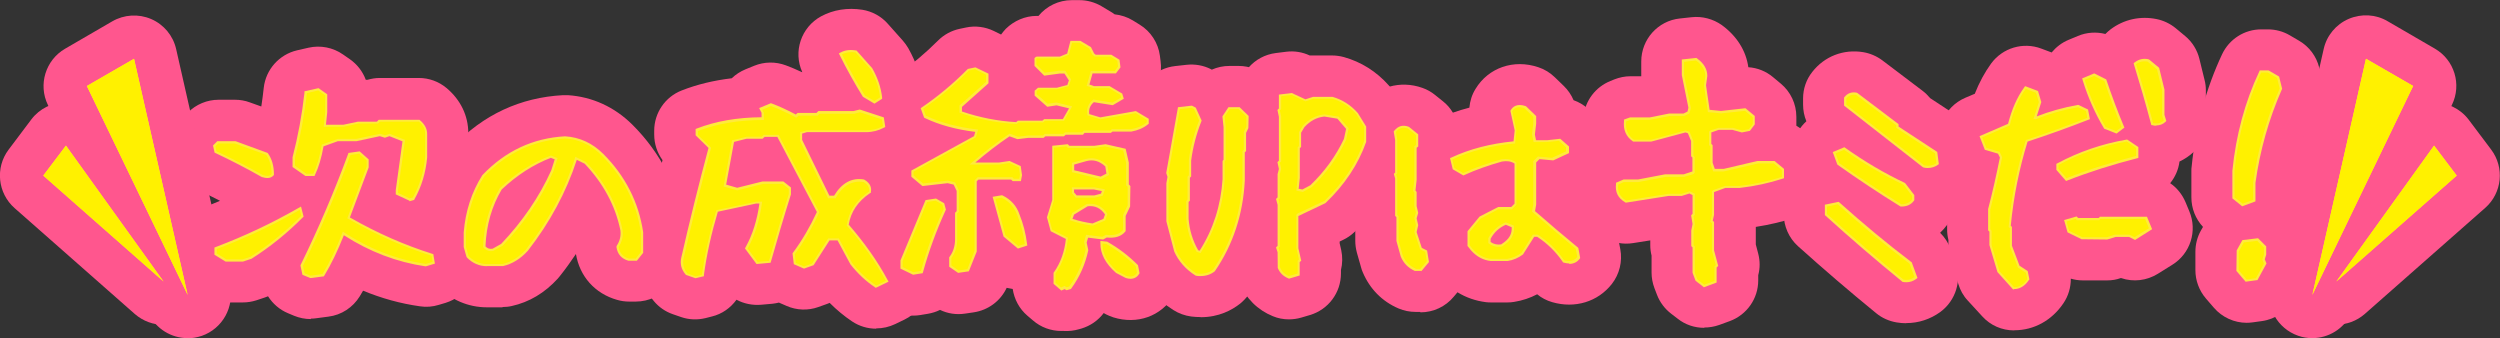
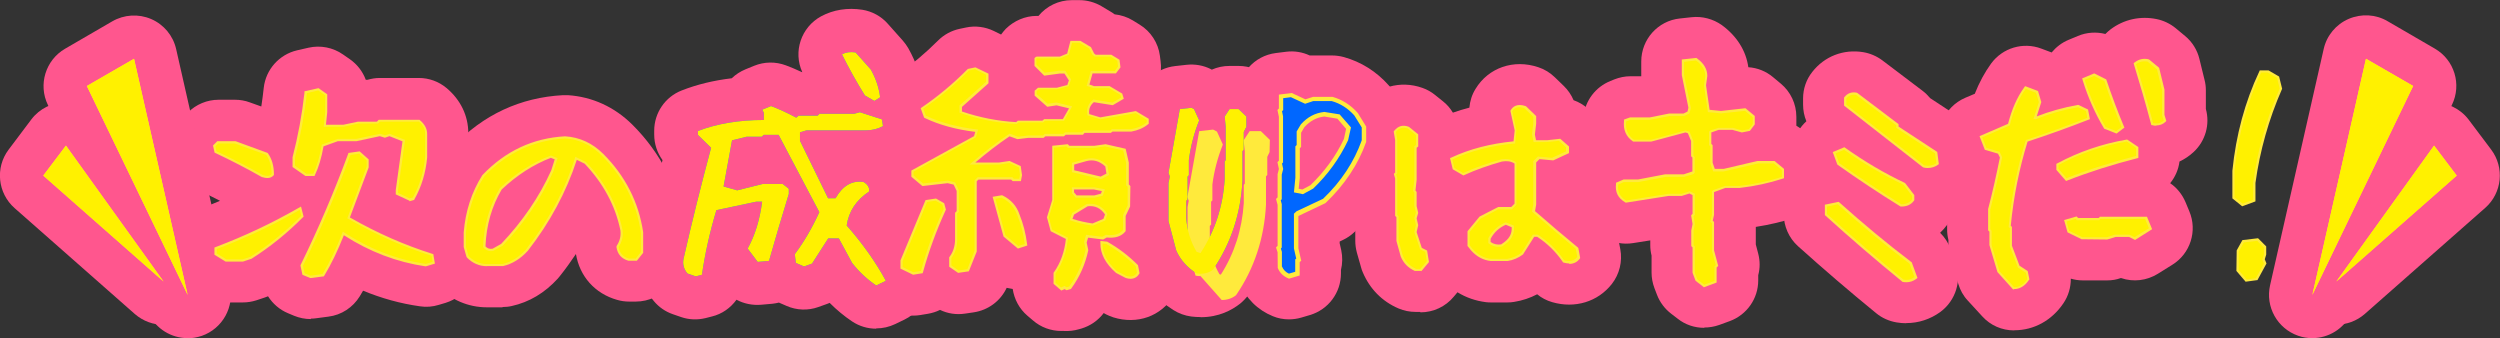
<svg xmlns="http://www.w3.org/2000/svg" id="_レイヤー_2" data-name="レイヤー 2" width="174.41" height="23.59" viewBox="0 0 174.41 23.59">
  <rect x="0" y="0" width="174.41" height="23.59" fill="#333333" stroke="none" />
  <defs>
    <style>
      .cls-1 {
        fill: #ff568e;
      }

      .cls-2 {
        fill: #0067ff;
      }

      .cls-3 {
        fill: #fff100;
      }

      .cls-4 {
        fill: #ffea3c;
      }
    </style>
  </defs>
  <g id="object">
    <g>
      <g>
        <g>
          <path class="cls-1" d="M21.68,22.26c-.4,0-.79-.08-1.16-.23l-.43-.18c-.58-.24-1.06-.66-1.39-1.18-.09.04-.18.07-.27.1l-.54.18c-.31.1-.63.15-.96.15h-1.15c-.56,0-1.12-.16-1.59-.46l-.66-.41c-.89-.55-1.42-1.52-1.42-2.56v-.31c0-1.26.78-2.38,1.95-2.83.43-.16.86-.34,1.29-.52-.51-.26-1.02-.52-1.53-.76-.85-.4-1.47-1.18-1.66-2.11l-.07-.34c-.21-1,.1-2.03.82-2.75l.2-.2c.57-.57,1.34-.89,2.14-.89h1.15c.35,0,.7.06,1.02.18l.81.29c.07-.43.12-.87.17-1.3.14-1.28,1.08-2.33,2.33-2.62l.79-.18c.83-.19,1.71-.02,2.41.47l.49.34c.51.36.89.86,1.1,1.43h.11c.28-.08.57-.13.86-.13h2.73c.71,0,1.39.25,1.93.7.98.82,1.52,1.93,1.52,3.15v1.64c0,.09,0,.19-.01.28-.13,1.42-.53,2.73-1.17,3.91.85.43,1.45,1.24,1.61,2.2l.07.43c.25,1.49-.65,2.94-2.09,3.38l-.47.14c-.42.13-.87.17-1.31.1-1.36-.19-2.69-.56-3.97-1.09-.08.13-.15.26-.23.39-.48.78-1.28,1.31-2.19,1.42l-.83.11c-.13.02-.26.03-.39.03Z" />
          <path class="cls-1" d="M35.07,21.44h-1.1c-1.3,0-2.52-.52-3.45-1.48-.35-.36-.6-.79-.73-1.27l-.18-.63c-.08-.27-.12-.55-.12-.83v-1.01c0-.08,0-.16.01-.25.16-1.95.74-3.73,1.74-5.29.11-.17.23-.32.37-.47,2.11-2.21,4.69-3.41,7.66-3.57.12,0,.23,0,.35,0,1.7.11,3.25.82,4.5,2.06,1.98,1.98,3.19,4.36,3.58,7.07.02.14.03.29.03.43v1.37c0,.69-.23,1.35-.66,1.89l-.36.45c-.57.72-1.44,1.13-2.36,1.13h-.47c-.28,0-.56-.04-.83-.12-1.55-.44-2.61-1.64-2.87-3.2-.35.52-.72,1.04-1.12,1.54-.05.06-.09.11-.14.17-.92,1.01-2,1.65-3.22,1.92-.21.05-.43.07-.65.07Z" />
          <path class="cls-1" d="M61.12,22.93c-.59,0-1.17-.17-1.68-.51-.55-.37-1.07-.8-1.56-1.29-.08.03-.15.07-.23.09l-.56.2c-.72.26-1.52.23-2.22-.08l-.53-.23c-.15.04-.3.06-.45.08l-.79.07c-.6.05-1.2-.07-1.72-.35-.41.57-1.01,1-1.72,1.17l-.43.11c-.57.14-1.16.12-1.71-.07l-.58-.2c-.52-.18-.97-.49-1.32-.91-.88-1.04-1.2-2.33-.91-3.64.47-2.07.98-4.15,1.51-6.2-.37-.51-.58-1.13-.58-1.78v-.27c0-1.24.76-2.36,1.92-2.81,1.07-.42,2.23-.7,3.49-.85.27-.26.59-.47.95-.62l.61-.25c.71-.29,1.5-.3,2.22-.03.35.13.73.29,1.11.47h.03c-.65-1.43-.08-3.13,1.31-3.89.85-.46,1.85-.62,2.88-.46.68.11,1.31.45,1.77.97l1.06,1.19c.14.16.27.34.38.53.56.99.9,2.03,1.02,3.1.03.29.02.58-.03.85.06.17.11.36.14.54l.07.47c.19,1.22-.39,2.43-1.45,3.06.46.74.63,1.61.47,2.5-.11.61-.41,1.17-.85,1.6.65.88,1.22,1.77,1.7,2.65.39.72.47,1.58.22,2.36-.25.78-.81,1.43-1.55,1.79l-.66.32c-.42.2-.87.3-1.32.3Z" />
          <path class="cls-1" d="M74.04,23.09c-.71,0-1.42-.25-1.97-.73l-.4-.34c-.56-.48-.91-1.14-1.02-1.86-.14-.02-.28-.05-.42-.08-.43.92-1.29,1.56-2.3,1.71l-.61.09c-.6.09-1.2,0-1.74-.26-.26.13-.55.22-.84.27l-.54.09c-.62.1-1.26.01-1.82-.26l-.74-.36c-1.04-.51-1.7-1.56-1.7-2.71v-.41c0-.4.08-.79.23-1.15l1.2-2.91c-.43-.53-.68-1.2-.68-1.9v-.27c0-.97.47-1.88,1.24-2.44-.07-.13-.14-.27-.19-.41l-.18-.49c-.48-1.3-.01-2.77,1.14-3.55.95-.64,1.86-1.41,2.73-2.28.42-.42.95-.71,1.53-.83l.43-.09c.65-.14,1.34-.05,1.94.24l.51.25c.1-.14.21-.27.33-.4.57-.56,1.35-.9,2.15-.9h.13c.56-.68,1.4-1.1,2.33-1.1h.52c.54,0,1.08.15,1.54.42l.67.4c.09.05.17.11.25.17.45.05.89.19,1.28.43l.47.29c.77.47,1.29,1.27,1.41,2.17l.05.4c.05.39.03.78-.07,1.16l.63.38c.9.55,1.46,1.53,1.46,2.58v.18c0,.92-.42,1.79-1.13,2.36-.1.08-.19.15-.29.22,0,.08,0,.15,0,.23v.87c.07.26.11.53.11.8v1.29c0,.45-.1.89-.29,1.29l-.03.07v.36c0,.12,0,.24-.02.36l.02.02c.42.42.71.96.83,1.54l.09.45c.15.75,0,1.53-.39,2.18-.89,1.44-2.55,2.03-4.22,1.51-.18-.06-.35-.13-.51-.21l-.16-.09c-.39.52-.93.89-1.55,1.08l-.18.05c-.34.1-.7.14-1.05.12-.06,0-.12,0-.18,0Z" />
          <path class="cls-1" d="M83.76,22.12c-.21,0-.43-.01-.66-.04-.44-.06-.86-.21-1.24-.45-1.17-.74-2.03-1.72-2.56-2.92-.07-.15-.12-.3-.16-.46l-.54-2.05c-.07-.25-.1-.51-.1-.77v-2.66c0-.12,0-.24.02-.36-.04-.29-.03-.59.03-.89l.79-4.44c.23-1.32,1.31-2.32,2.64-2.47l.81-.09c.58-.06,1.16.04,1.68.3l.07.04c.38-.17.8-.26,1.24-.26h.63c.78,0,1.54.3,2.1.85l.54.52c.59.57.92,1.35.92,2.17v.72c0,.35-.06.7-.18,1.03v.57c0,.25-.03.49-.09.73v1.41c0,.05,0,.1,0,.16-.15,2.86-1.01,5.47-2.57,7.76-.17.25-.38.47-.61.66-.57.45-1.48.95-2.76.95Z" />
          <path class="cls-1" d="M89.92,22.28c-.38,0-.76-.07-1.12-.22-1.06-.43-1.89-1.25-2.31-2.31-.14-.36-.22-.74-.22-1.12v-.6c-.12-.49-.12-.99,0-1.46v-1.92c-.12-.49-.12-.99,0-1.46v-1.05c0-.13,0-.26.03-.4-.05-.38-.03-.76.06-1.13l-.03-2.3c-.09-.45-.08-.91.03-1.35v-.26c0-1.52,1.13-2.81,2.65-3l.72-.09c.56-.07,1.13.02,1.64.26.08,0,.16,0,.24,0h1.33c.27,0,.54.04.81.11,1.21.34,2.27,1,3.14,1.98.12.13.23.28.32.43l.54.88c.29.47.44,1.02.44,1.58v.97c0,.34-.06.67-.17.99-.7,1.99-1.88,3.8-3.53,5.38-.23.22-.5.41-.8.55l-.23.11v.12l.11.48c.1.47.09.94-.02,1.39v.24c0,1.34-.88,2.52-2.17,2.9l-.61.18c-.28.08-.57.12-.85.12Z" />
          <path class="cls-1" d="M99.08,21.76h-.32c-.41,0-.81-.08-1.19-.24-1.15-.49-2.01-1.37-2.5-2.53-.05-.11-.09-.23-.12-.35l-.29-1.02c-.07-.27-.11-.54-.11-.82v-1.08c-.06-.24-.09-.48-.09-.73v-2.16c-.1-.44-.1-.89,0-1.31v-1.51l-.05-.32c-.13-.83.08-1.68.6-2.34,1.01-1.29,2.67-1.77,4.22-1.22.32.11.62.28.88.49l.56.45c.28.22.51.49.69.79.37-.13.75-.25,1.15-.35.04-.46.18-.91.43-1.31.9-1.48,2.66-2.09,4.38-1.51.43.14.82.38,1.15.7l.63.61c.29.28.52.62.68.99.37.13.71.33,1.01.6l.5.45c.64.57,1.01,1.39,1.01,2.25v.29c0,1.18-.68,2.25-1.75,2.74l-.47.22c.6.51,1.2,1.02,1.8,1.5.55.45.92,1.08,1.05,1.78l.11.57c.16.85-.06,1.74-.59,2.42-.98,1.25-2.58,1.73-4.16,1.27-.39-.11-.75-.3-1.05-.55-.5.26-1.03.44-1.6.53-.16.03-.32.04-.48.04h-1.13c-.12,0-.24,0-.37-.02-.71-.09-1.38-.32-1.98-.69l-.26.31c-.57.69-1.42,1.09-2.32,1.09Z" />
          <path class="cls-1" d="M118.89,22.87c-.66,0-1.31-.21-1.84-.63l-.47-.36c-.44-.34-.78-.79-.98-1.31l-.18-.47c-.13-.35-.2-.71-.2-1.08v-1.19c-.06-.24-.09-.48-.09-.73v-.33l-1.2.19c-.69.11-1.39-.02-1.99-.37-1.48-.86-2.24-2.39-2.03-4.09.09-.73.44-1.4.98-1.88-.37-.74-.52-1.59-.42-2.49.12-1.11.84-2.06,1.88-2.48l.27-.11c.36-.14.74-.22,1.12-.22h.76s0-.07,0-.11v-.92c0-1.54,1.16-2.84,2.69-3l.83-.09c.74-.08,1.49.12,2.1.55,1.04.76,1.69,1.78,1.85,2.94.63.04,1.23.28,1.72.69l.54.45c.69.57,1.09,1.42,1.09,2.32v.47c0,.05,0,.1,0,.15.14.08.27.18.4.28l.56.47c.68.57,1.08,1.42,1.08,2.31v.47c0,1.31-.84,2.47-2.09,2.87-.88.29-1.82.51-2.78.66v1.22l.17.65c.13.5.13,1.01,0,1.5v.36c0,1.27-.79,2.4-1.98,2.84l-.74.27c-.34.12-.69.18-1.04.18Z" />
          <path class="cls-1" d="M132.98,22.55c-.22,0-.45-.02-.68-.06-.52-.09-1.01-.31-1.41-.64-1.84-1.5-3.68-3.08-5.46-4.68-.63-.57-.99-1.39-.99-2.24v-.52c0-.86.36-1.65.95-2.2l-.17-.47c-.44-1.18-.09-2.47.8-3.28-.15-.36-.23-.76-.23-1.16v-.43c0-.67.22-1.32.64-1.85.85-1.09,2.18-1.61,3.56-1.38.48.08.94.28,1.33.57l2.8,2.12c.2.15.38.33.54.52l2.01,1.32c.73.48,1.22,1.26,1.34,2.13l.09.68c.14,1.09-.32,2.17-1.2,2.82-.16.11-.32.22-.49.31-.04.57-.24,1.13-.58,1.59-.15.2-.31.38-.48.54.32.31.57.7.73,1.12l.34.93c.46,1.26.03,2.67-1.05,3.47-.7.51-1.52.78-2.38.78Z" />
          <path class="cls-1" d="M140.51,23.05c-.85,0-1.65-.35-2.22-.98l-1.01-1.1c-.31-.33-.53-.73-.66-1.16l-.56-1.83c-.09-.28-.13-.58-.13-.88v-.36c-.06-.24-.09-.48-.09-.73v-1.38c0-.25.03-.51.1-.75.13-.52.26-1.04.38-1.56-.23-.26-.41-.56-.54-.89l-.29-.74c-.59-1.52.12-3.23,1.62-3.87l.66-.28c.31-.79.69-1.49,1.14-2.11.8-1.09,2.23-1.52,3.5-1.04l.72.27c.31-.37.7-.68,1.18-.88l.65-.27c.61-.26,1.29-.3,1.92-.14.11-.11.23-.22.36-.32.93-.7,2.07-.95,3.21-.72.49.1.95.32,1.34.64l.65.54c.5.41.85.98,1,1.6l.36,1.47c.06.23.09.47.09.72v1.3c.3,1.08-.03,2.24-.85,3-.3.28-.63.5-.99.67-.07.56-.3,1.08-.65,1.51.47.32.84.78,1.07,1.32l.27.65c.57,1.36.07,2.94-1.19,3.72l-1.01.63c-.77.48-1.71.59-2.56.3h-.03c-.3.11-.61.16-.93.16h-1.72c-.28,0-.56-.04-.83-.12,0,.61-.17,1.21-.52,1.72-.81,1.2-2.06,1.88-3.42,1.88ZM150.3,6.44c.07.19.15.39.23.58l.08-.42-.15-.2-.16.04ZM150.25,6.31h.15l-.29-.39c.05.13.1.26.14.39Z" />
-           <path class="cls-1" d="M156.74,22.52c-.87,0-1.71-.38-2.29-1.05l-.56-.65c-.47-.55-.73-1.25-.73-1.97v-1.29c0-.51.13-1.02.38-1.47l.15-.26c-.52-.56-.81-1.29-.81-2.06v-1.85c0-.1,0-.2.02-.31.28-2.8,1-5.43,2.12-7.82.5-1.06,1.56-1.74,2.73-1.74h.47c.53,0,1.06.14,1.52.41l.65.38c.71.41,1.22,1.1,1.41,1.89l.18.74c.16.64.1,1.32-.17,1.93-.78,1.77-1.31,3.64-1.59,5.55v.99c0,.39-.07.76-.21,1.11l.08.08c.57.57.88,1.33.88,2.14v.47c0,.11,0,.22-.02.32.07.6-.05,1.22-.35,1.77l-.56,1.02c-.46.84-1.29,1.42-2.24,1.55l-.65.09c-.14.02-.28.03-.42.03Z" />
        </g>
        <g>
          <path class="cls-1" d="M13.09,23.59c-1.13,0-2.2-.64-2.72-1.71L3.34,7.32c-.69-1.42-.16-3.13,1.2-3.92l3.29-1.91c.83-.48,1.84-.54,2.72-.16.88.38,1.53,1.16,1.74,2.1l3.74,16.48c.34,1.5-.5,3.01-1.95,3.52-.33.11-.67.17-1,.17Z" />
          <path class="cls-1" d="M11.41,22.66c-.71,0-1.42-.25-2-.75L1.02,14.52c-1.18-1.04-1.37-2.82-.42-4.08l1.58-2.1c.58-.77,1.48-1.21,2.45-1.2.96.01,1.86.48,2.42,1.26l6.81,9.49c.9,1.25.71,2.97-.43,4-.57.52-1.3.78-2.03.78Z" />
        </g>
        <g>
          <path class="cls-1" d="M161.32,23.59c-.33,0-.67-.05-1-.17-1.45-.51-2.29-2.02-1.95-3.52l3.74-16.48c.21-.94.86-1.72,1.74-2.1.88-.38,1.89-.33,2.72.16l3.29,1.91c1.37.79,1.89,2.5,1.2,3.92l-7.03,14.57c-.52,1.07-1.59,1.71-2.72,1.71Z" />
          <path class="cls-1" d="M162.99,22.66c-.73,0-1.45-.26-2.03-.78-1.14-1.03-1.32-2.75-.43-4l6.81-9.49c.56-.78,1.46-1.25,2.42-1.26.92,0,1.87.44,2.45,1.2l1.58,2.1c.95,1.26.77,3.04-.42,4.08l-8.39,7.39c-.57.5-1.28.75-2,.75Z" />
        </g>
      </g>
      <g>
        <g>
          <g>
            <path class="cls-2" d="M18.35,12.22c-1.08-.6-2.16-1.16-3.25-1.67l-.07-.34.2-.2h1.15l2.19.79c.25.36.38.81.38,1.35-.12.13-.32.16-.59.07ZM15.78,18.09l-.66-.41v-.31c2-.75,3.93-1.66,5.79-2.73l.11.41c-1.08,1.09-2.26,2.04-3.54,2.86l-.54.18h-1.15ZM28.58,13.84l-.81-.38v-.2l.49-3.5-1.08-.43-.32.11-.34-.11-1.67.36h-1.29l-1.11.4c-.14.83-.34,1.5-.59,2.03h-.49l-.79-.56v-.56c.38-1.47.66-2.98.83-4.51l.79-.18.49.34v1.17l-.11,1.02h1.4l1.02-.22h1.37l.13-.13h2.73c.29.24.43.52.43.83v1.64c-.1,1.04-.38,1.98-.86,2.82l-.2.05ZM21.68,19.24l-.43-.18-.11-.52c1.23-2.53,2.34-5.1,3.31-7.73l.61-.09.52.47v.43l-1.35,3.61c1.98,1.14,3.94,2.01,5.88,2.61l.07.43-.47.14c-2.02-.29-3.95-1.04-5.79-2.25-.44,1.15-.92,2.14-1.42,2.96l-.83.11Z" />
            <path class="cls-4" d="M21.65,19.4l-.55-.23-.14-.65.02-.05c1.23-2.51,2.34-5.11,3.3-7.71l.03-.09.78-.11.63.56v.56s-1.31,3.49-1.31,3.49c1.92,1.1,3.85,1.94,5.73,2.53l.09.03.11.66-.63.19h-.03c-1.98-.29-3.89-1.01-5.69-2.17-.43,1.08-.88,2.02-1.36,2.81l-.04.06-.94.12ZM21.38,18.95l.32.13.71-.09c.48-.8.94-1.77,1.37-2.88l.07-.18.16.11c1.79,1.18,3.71,1.93,5.69,2.22l.3-.09-.03-.2c-1.91-.6-3.87-1.47-5.82-2.59l-.11-.07,1.38-3.71v-.33l-.41-.37-.45.07c-.95,2.57-2.05,5.13-3.26,7.61l.08.39ZM16.96,18.25h-1.22l-.78-.48v-.5l.1-.04c1.98-.75,3.92-1.66,5.76-2.72l.18-.1.18.7-.06.06c-1.08,1.09-2.28,2.06-3.57,2.88l-.6.2ZM15.83,17.94h1.08l.52-.17c1.21-.77,2.37-1.7,3.42-2.76l-.03-.13c-1.77,1-3.63,1.88-5.53,2.6v.11l.55.34ZM28.56,14l-.95-.44v-.3l.47-3.4-.91-.36-.32.11-.35-.11-1.63.35h-1.3s-1,.36-1,.36c-.14.8-.34,1.46-.59,1.98l-.04.09h-.63l-.9-.63v-.68c.38-1.46.66-2.97.83-4.49v-.11s.98-.22.98-.22l.61.43v1.25l-.09.87h1.23l.99-.21h1.33s.13-.13.13-.13h2.85l.04.04c.32.27.49.59.49.95v1.64c-.1,1.07-.4,2.05-.88,2.9l-.03.06-.32.09ZM27.92,13.36l.67.31.08-.02c.45-.8.72-1.71.81-2.7v-1.62c0-.25-.11-.47-.33-.67h-2.61l-.13.13h-1.43l-.99.21h-1.61s.13-1.19.13-1.19v-1.07s-.36-.25-.36-.25l-.61.14c-.17,1.49-.44,2.97-.81,4.4v.46l.68.48h.34c.23-.5.41-1.14.54-1.9l.02-.09,1.25-.43h1.29l1.68-.36.33.1.33-.11,1.24.5-.5,3.62v.08ZM18.64,12.42c-.1,0-.21-.02-.33-.06h-.03c-1.07-.61-2.16-1.17-3.24-1.68l-.07-.03-.11-.5.3-.3h1.27s2.24.82,2.24.82l.03.04c.27.38.41.87.41,1.44v.06l-.04.04c-.1.11-.24.17-.42.17ZM18.41,12.07c.17.05.3.05.37,0,0-.45-.12-.84-.32-1.15l-2.12-.76h-1.06l-.09.09.04.18c1.06.5,2.13,1.05,3.18,1.63Z" />
          </g>
          <g>
            <path class="cls-2" d="M33.97,18.42c-.49,0-.92-.19-1.28-.56l-.18-.63v-1.01c.12-1.46.54-2.77,1.28-3.92,1.57-1.64,3.45-2.52,5.64-2.64.97.06,1.82.46,2.55,1.19,1.52,1.52,2.43,3.31,2.73,5.37v1.37l-.36.45h-.47c-.42-.12-.66-.39-.72-.81.24-.37.33-.77.27-1.19-.36-1.76-1.21-3.34-2.55-4.74l-.74-.36c-.72,2.3-1.87,4.46-3.45,6.47-.49.54-1.04.87-1.63,1.01h-1.1ZM35.07,17.14c1.51-1.58,2.69-3.31,3.54-5.19l.29-.92-.47-.18c-1.27.48-2.46,1.24-3.56,2.28-.72,1.21-1.11,2.58-1.17,4.1.18.24.42.33.72.27l.65-.36Z" />
            <path class="cls-4" d="M33.97,18.57c-.53,0-1-.2-1.39-.6l-.04-.07-.19-.67v-1.01c.12-1.49.56-2.83,1.3-4,1.61-1.69,3.54-2.59,5.77-2.71,1.02.06,1.92.48,2.67,1.23,1.54,1.54,2.47,3.38,2.78,5.46v1.44s-.44.55-.44.55h-.59c-.48-.14-.76-.46-.83-.94v-.06s.02-.05.02-.05c.22-.34.3-.69.25-1.08-.35-1.71-1.19-3.27-2.49-4.64l-.55-.27c-.73,2.24-1.88,4.38-3.42,6.35-.52.57-1.1.92-1.72,1.06h-1.13ZM32.83,17.78c.33.32.7.48,1.14.48h1.1c.53-.12,1.05-.44,1.52-.96,1.55-1.98,2.71-4.14,3.42-6.41l.05-.17.94.47c1.36,1.42,2.23,3.04,2.59,4.82.06.44-.02.86-.26,1.25.06.32.25.52.58.62h.37l.28-.35v-1.31c-.29-1.99-1.2-3.77-2.69-5.26-.7-.7-1.52-1.08-2.45-1.14-2.12.12-3.99.99-5.52,2.59-.69,1.1-1.12,2.39-1.23,3.82v.97s.16.57.16.57ZM34.25,17.68c-.27,0-.5-.12-.67-.35l-.03-.04v-.06c.06-1.54.46-2.94,1.19-4.17l.03-.03c1.11-1.05,2.33-1.83,3.61-2.31l.06-.02.66.25-.33,1.06c-.86,1.91-2.06,3.67-3.58,5.25l-.04.03-.69.38c-.07.01-.14.02-.2.02ZM33.86,17.18c.13.15.3.21.51.17l.6-.34c1.48-1.56,2.66-3.28,3.49-5.13l.24-.76-.27-.11c-1.22.47-2.37,1.21-3.43,2.21-.69,1.16-1.07,2.49-1.13,3.95Z" />
          </g>
          <g>
            <path class="cls-2" d="M61.12,19.91c-.61-.41-1.17-.93-1.67-1.56l-.93-1.72h-.74l-1.13,1.76-.56.2-.57-.25-.07-.61c.65-.87,1.22-1.85,1.71-2.93l-2.84-5.39h-1.04l-.14.13h-1.06l-1.01.25-.59,3.22.95.27,1.8-.45h1.37l.43.34v.36c-.48,1.56-.94,3.11-1.38,4.67l-.79.07-.7-.93c.51-.92.85-2.01,1.01-3.27h-.41l-2.78.59c-.47,1.56-.8,3.06-1.01,4.51l-.43.11-.58-.2c-.26-.31-.35-.66-.27-1.04.59-2.59,1.23-5.16,1.92-7.73l-.92-.9v-.27c1.32-.51,2.85-.77,4.6-.77v-.5l-.11-.22.61-.25c.54.2,1.13.47,1.76.81l.16-.14h1.33l.13-.13h2.41l.41-.11,1.54.5.07.47c-.35.19-.74.29-1.17.29h-4.15l-.47.14v.59l1.96,4.01h.52c.51-.89,1.17-1.26,1.96-1.13.3.18.42.4.38.66-.9.6-1.42,1.39-1.56,2.37,1.13,1.29,2.04,2.58,2.73,3.86l-.66.32ZM61,7.04l-.66-.38c-.59-.95-1.12-1.9-1.6-2.87.26-.14.58-.19.95-.13l1.06,1.19c.36.64.57,1.28.65,1.94l-.4.25Z" />
-             <path class="cls-4" d="M61.11,20.09l-.07-.05c-.62-.41-1.2-.95-1.71-1.6l-.9-1.67h-.56l-1.11,1.73-.67.24-.71-.31-.09-.76.04-.05c.62-.84,1.18-1.79,1.66-2.83l-2.76-5.24h-.89l-.14.13h-1.12l-.87.22-.55,2.98.77.22,1.76-.44h1.46s.53.42.53.42v.48c-.49,1.55-.95,3.12-1.39,4.67l-.03.1-.98.09-.81-1.09.05-.09c.48-.86.8-1.88.96-3.04h-.24l-2.66.57c-.45,1.51-.78,2.99-.97,4.4v.1s-.59.14-.59.14l-.66-.23-.03-.03c-.3-.35-.4-.75-.3-1.18.58-2.54,1.22-5.12,1.9-7.65l-.9-.88v-.44l.1-.04c1.29-.5,2.8-.77,4.5-.78v-.31l-.17-.33.82-.34.06.02c.51.19,1.08.45,1.68.77l.12-.11h1.32l.13-.13h2.45l.44-.11,1.68.55.1.67-.1.05c-.37.2-.79.31-1.24.31h-4.13l-.33.1v.44l1.9,3.89h.33c.54-.89,1.24-1.27,2.07-1.13l.05.02c.45.27.49.6.45.83v.07s-.07.04-.07.04c-.83.56-1.33,1.29-1.48,2.19,1.11,1.28,2.02,2.57,2.7,3.84l.08.14-.89.43ZM57.69,16.46h.92l.98,1.81c.46.57.98,1.07,1.55,1.46l.44-.21c-.68-1.22-1.56-2.46-2.63-3.69l-.05-.05v-.07c.16-1,.69-1.82,1.58-2.44,0-.12-.04-.27-.29-.43-.72-.11-1.29.24-1.77,1.06l-.05.08h-.71l-2.02-4.16v-.71l.62-.18h4.15c.36,0,.7-.07,1-.22l-.04-.26-1.41-.46-.41.1h-2.34l-.13.13h-1.33l-.2.18-.1-.05c-.6-.32-1.17-.58-1.69-.78l-.4.16.05.14v.66h-.16c-1.68,0-3.17.24-4.44.72v.1l.94.92-.02.09c-.69,2.55-1.34,5.15-1.92,7.72-.07.32,0,.61.21.87l.49.17.28-.07c.21-1.42.54-2.91,1-4.43l.03-.09,2.88-.61h.62s-.02.17-.02.17c-.15,1.23-.48,2.32-.98,3.24l.59.78.6-.05c.43-1.51.88-3.04,1.35-4.55v-.26l-.33-.26h-1.31l-1.8.45-1.13-.32.64-3.45,1.1-.28h1.04s.14-.13.14-.13h1.19l2.92,5.54-.03.07c-.48,1.06-1.05,2.04-1.69,2.91l.05.46.44.19.45-.16,1.15-1.79ZM61,7.23l-.8-.48c-.59-.95-1.13-1.92-1.61-2.89l-.07-.13.13-.07c.29-.16.65-.21,1.05-.14h.05s1.1,1.24,1.1,1.24c.39.68.61,1.35.69,2.03v.1s-.55.35-.55.35ZM60.44,6.55l.55.31.23-.15c-.08-.6-.29-1.2-.62-1.78l-1-1.12c-.25-.03-.47-.02-.66.05.45.9.95,1.8,1.5,2.68Z" />
          </g>
          <g>
            <path class="cls-2" d="M63.71,18.99l-.74-.36v-.41l1.71-4.13.59-.09.47.27.09.32c-.66,1.44-1.19,2.87-1.58,4.31l-.54.09ZM66.89,18.88l-.52-.36v-.52c.28-.36.41-.8.41-1.33v-1.78l.11-.11v-1.51l-.25-.54-.52-.13-1.72.2-.67-.56v-.27l4.35-2.39.16-.54c-1.4-.16-2.62-.48-3.65-.97l-.18-.49c1.11-.75,2.17-1.64,3.18-2.66l.43-.09.77.38v.5l-1.85,1.65v.5c1.31.46,2.63.72,3.99.79l.13-.11h1.71l.13-.11h1.33l.57-1.01-1.1-.27-.61.09-.77-.68v-.2l.14-.13h1.26l.84-.22.16-.47-.4-.61h-.4l-1.04.14-.58-.57v-.41l.02-.02h1.64l.61-.25.22-.84h.52l.67.4.22.43.18.14h1.1l.47.29.05.4-.23.31h-1.67l-.29,1.04.49.16h1.08l.79.47.05.18-.61.36-1.33-.22c-.37.29-.51.66-.41,1.11l.9.27,2.46-.43.77.47v.18c-.3.24-.66.4-1.08.47h-1.35l-.11.09h-1.85l-.11.13h-1.19l-.13.11h-1.29l-.13.11h-1.02l-.72.09-.59-.22c-.92.62-1.85,1.34-2.79,2.16h2.07l.72-.11.66.31.07.52-.05.27h-.38l-.11-.11h-2.41l-.22.22v4.91l-.5,1.29-.61.09ZM71.04,17.16l-.9-.75-.7-2.55.43-.07c.54.26.9.67,1.1,1.22.26.64.44,1.31.52,2.01l-.45.14ZM74.04,20.07l-.4-.34v-.65c.5-.72.79-1.55.86-2.5l-1.1-.56-.23-.86.36-1.19v-3.67l.86-.09.11.11h1.81l.77-.11,1.28.29.2.86v1.56l.11.11v1.29l-.32.68v1.04c-.24.3-.64.41-1.2.34l-.25.14-1.13-.14-.14.5.11.52c-.2.96-.59,1.82-1.15,2.59l-.18.05-.14-.09-.22.09ZM77.1,15.38l.16-.45c-.35-.55-.83-.78-1.44-.7l-1.02.63-.18.5c.53.18,1.07.31,1.62.38l.86-.36ZM77.37,12.2l-.11-.66c-.46-.44-.96-.59-1.51-.45l-.97.27v.65l2.03.49.56-.29ZM76.94,13.64l.14-.43-.72-.14h-1.58v.41l.27.31h1.31l.57-.14ZM77.15,17c.77.43,1.46.96,2.08,1.58l.09.45c-.16.25-.41.32-.75.22l-.65-.34c-.68-.61-1.02-1.25-1.01-1.92l.23.02Z" />
            <path class="cls-4" d="M74.02,20.25l-.52-.45v-.77l.03-.04c.47-.67.74-1.44.83-2.32l-1.06-.54-.26-.97.37-1.21v-3.78l1.08-.11.11.11h1.75l.78-.11,1.4.32.22.96v1.53s.11.11.11.11l-.02,1.43-.31.65v1.06l-.03.04c-.27.33-.7.47-1.29.41l-.25.14-1.05-.13-.1.34.11.52v.03c-.21.98-.61,1.87-1.18,2.65l-.03.04-.3.09-.14-.08-.23.1ZM74.27,19.81l.15.1.06-.02c.52-.73.89-1.55,1.09-2.45l-.11-.53.19-.67,1.21.15.25-.14h.05c.48.07.82-.01,1.03-.24l.02-1.05.31-.65v-1.19l-.11-.11v-1.63l-.17-.73-1.15-.26-.74.1h-1.9s-.1-.1-.1-.1l-.65.07v3.57s-.35,1.14-.35,1.14l.2.75,1.13.57v.1c-.08.95-.37,1.81-.87,2.53v.53l.27.23.2-.08ZM78.86,19.45c-.1,0-.21-.02-.33-.06l-.67-.35c-.75-.66-1.1-1.35-1.09-2.06v-.17s.47.05.47.05c.78.44,1.49.98,2.12,1.61l.03.03.11.56-.03.05c-.1.17-.29.34-.6.34ZM77.08,17.15c.04.56.36,1.11.95,1.64l.62.32c.29.09.43,0,.52-.11l-.07-.34c-.59-.59-1.26-1.09-1.99-1.51h-.03ZM63.69,19.16l-.87-.42v-.57s1.75-4.21,1.75-4.21l.73-.11.57.33.12.44-.02.05c-.65,1.42-1.18,2.87-1.57,4.29l-.03.1-.69.11ZM63.13,18.54l.6.29.39-.07c.39-1.39.91-2.8,1.54-4.19l-.06-.21-.36-.21-.45.07-1.66,4.02v.28ZM66.86,19.05l-.64-.44v-.66l.03-.04c.25-.33.38-.75.38-1.23v-1.84l.11-.11v-1.41l-.21-.44-.42-.1-1.76.2-.77-.65v-.43l4.37-2.4.09-.3c-1.34-.16-2.52-.49-3.51-.96l-.06-.03-.24-.66.1-.07c1.1-.75,2.16-1.63,3.16-2.64l.03-.03.53-.11.91.44v.67l-1.85,1.65v.32c1.23.42,2.5.67,3.78.74l.12-.1h1.71l.13-.11h1.3l.43-.75-.87-.21-.65.1-.88-.78v-.34l.24-.21h1.32l.72-.19.11-.32-.31-.48h-.31l-1.1.15-.68-.68v-.54l.09-.09.08-.02h1.6l.51-.21.23-.89h.69l.74.44.22.44.11.09h1.09l.57.35.07.53-.32.42h-1.63l-.22.78.32.11h1.09l.88.52.11.36-.77.45-1.32-.21c-.26.22-.37.49-.32.83l.77.23,2.48-.44.9.54v.34l-.06.05c-.32.26-.71.42-1.15.5h-1.32s-.11.09-.11.09h-1.84l-.11.13h-1.2l-.13.11h-1.29l-.13.11h-1.08l-.74.09-.55-.2c-.79.53-1.59,1.15-2.39,1.83h1.65l.74-.11.78.36.09.63-.08.42h-.57l-.11-.11h-2.28l-.12.12v4.9s-.55,1.38-.55,1.38l-.76.11ZM66.53,18.44l.4.28.46-.07.46-1.18v-4.94l.31-.31h2.54l.11.11h.18l.02-.12-.06-.41-.54-.25-.67.1h-2.51s.31-.27.31-.27c.94-.82,1.88-1.54,2.8-2.17l.07-.04.63.23.68-.09h.99s.13-.11.13-.11h1.29l.13-.11h1.17l.11-.13h1.87l.11-.09h1.4c.34-.06.66-.19.92-.39h0s-.65-.41-.65-.41l-2.44.43-1.02-.31-.02-.09c-.11-.52.05-.94.47-1.27l.05-.04,1.34.22.46-.27h0s-.7-.42-.7-.42h-1.08s-.63-.22-.63-.22l.36-1.3h1.71l.15-.19-.04-.26-.37-.23h-1.11l-.26-.23-.2-.39-.59-.35h-.36l-.21.8-.74.29h-1.5v.21l.47.47.96-.13h.5s.48.74.48.74l-.21.62-.93.24h-1.24s-.05.05-.05.05v.06l.67.59.57-.08,1.33.33-.72,1.26h-1.36l-.13.11h-1.71l-.13.11h-.06c-1.36-.08-2.72-.34-4.03-.8l-.1-.04v-.68l1.85-1.65v-.34l-.64-.31-.33.07c-.97.98-2,1.84-3.07,2.58l.12.31c1,.47,2.19.78,3.54.93l.19.02-.23.78-4.32,2.38v.1l.56.47,1.69-.19.62.15.3.67v1.57l-.11.11v1.71c0,.54-.14,1-.41,1.38v.39ZM71.01,17.34l-1-.84-.76-2.77.65-.11.05.02c.57.28.97.72,1.17,1.31.26.64.44,1.33.53,2.05l.02.13-.65.21ZM70.28,16.32l.8.67.24-.08c-.09-.64-.25-1.26-.49-1.84-.18-.51-.5-.87-.98-1.12l-.21.04.64,2.34ZM76.26,15.9h-.04c-.56-.08-1.11-.21-1.65-.39l-.15-.05.25-.7,1.13-.68c.67-.09,1.21.17,1.59.77l.04.06-.21.59-.96.4ZM74.82,15.27c.46.15.92.25,1.4.32l.76-.32.11-.31c-.3-.44-.7-.63-1.21-.57l-.95.58-.11.3ZM75.05,13.94h-.07l-.36-.4v-.63h1.74l.92.18-.23.68-.66.16h-1.35ZM75.12,13.63h1.24l.45-.12.06-.18-.55-.11h-1.39v.2l.18.21ZM76.83,12.65l-2.21-.53v-.89l1.08-.3c.61-.16,1.17,0,1.66.49l.04.04.13.83-.71.37ZM74.94,11.88l1.85.44.4-.21-.08-.5c-.41-.38-.84-.5-1.32-.37l-.85.24v.4Z" />
          </g>
          <g>
            <path class="cls-2" d="M83.48,19.08c-.66-.42-1.13-.95-1.42-1.6l-.54-2.05v-2.66l.09-.45-.09-.27.79-4.44.81-.09.18.09.36.79c-.36.9-.6,1.82-.72,2.77v1.06l-.09.09v1.6l-.09.09v1.24c.06.83.3,1.6.72,2.32l.27.09c1.01-1.55,1.57-3.26,1.69-5.16v-1.24l.07-.09v-2.32l-.07-.72.34-.52h.63l.54.52v.72l-.18.36v1.24l-.09.09v2.05c-.12,2.31-.8,4.38-2.05,6.22-.3.24-.68.33-1.15.27Z" />
-             <path class="cls-4" d="M83.75,19.26c-.09,0-.19,0-.29-.02l-.06-.02c-.68-.43-1.18-1-1.48-1.67l-.55-2.11v-2.66l.08-.44-.09-.27.82-4.59.97-.11.27.14.41.9-.02.06c-.35.88-.59,1.8-.71,2.73v1.11s-.09.09-.09.09v1.6l-.09.09v1.18c.06.77.28,1.51.67,2.19l.1.03c.95-1.49,1.48-3.16,1.6-4.98v-1.28s.07-.09.07-.09v-2.26l-.08-.76.42-.64h.78l.63.61-.02.85-.16.33v1.27l-.09.09v1.98c-.12,2.34-.82,4.46-2.08,6.3l-.03.03c-.27.21-.6.32-.98.32ZM83.54,18.93c.4.05.72-.03.98-.23,1.22-1.8,1.89-3.85,2.01-6.12v-2.1l.09-.09.02-1.24.16-.33v-.62l-.45-.43h-.48l-.26.4.07.66v2.39s-.07.09-.07.09v1.18c-.12,1.92-.7,3.68-1.71,5.24l-.07.1-.44-.15-.03-.05c-.43-.74-.68-1.54-.74-2.39v-1.32s.09-.09.09-.09v-1.6l.09-.09v-1c.12-.95.36-1.87.71-2.76l-.31-.68-.09-.04-.65.07-.76,4.28.09.27-.1.49v2.61s.54,2.03.54,2.03c.26.58.71,1.09,1.32,1.49Z" />
+             <path class="cls-4" d="M83.75,19.26c-.09,0-.19,0-.29-.02l-.06-.02l-.55-2.11v-2.66l.08-.44-.09-.27.82-4.59.97-.11.27.14.41.9-.02.06c-.35.88-.59,1.8-.71,2.73v1.11s-.09.09-.09.09v1.6l-.09.09v1.18c.06.77.28,1.51.67,2.19l.1.03c.95-1.49,1.48-3.16,1.6-4.98v-1.28s.07-.09.07-.09v-2.26l-.08-.76.42-.64h.78l.63.61-.02.85-.16.33v1.27l-.09.09v1.98c-.12,2.34-.82,4.46-2.08,6.3l-.03.03c-.27.21-.6.32-.98.32ZM83.54,18.93c.4.05.72-.03.98-.23,1.22-1.8,1.89-3.85,2.01-6.12v-2.1l.09-.09.02-1.24.16-.33v-.62l-.45-.43h-.48l-.26.4.07.66v2.39s-.07.09-.07.09v1.18c-.12,1.92-.7,3.68-1.71,5.24l-.07.1-.44-.15-.03-.05c-.43-.74-.68-1.54-.74-2.39v-1.32s.09-.09.09-.09v-1.6l.09-.09v-1c.12-.95.36-1.87.71-2.76l-.31-.68-.09-.04-.65.07-.76,4.28.09.27-.1.49v2.61s.54,2.03.54,2.03c.26.58.71,1.09,1.32,1.49Z" />
          </g>
          <g>
            <path class="cls-2" d="M89.92,19.26c-.3-.12-.51-.33-.63-.63v-1.06l-.09-.27.09-.09v-2.93l-.09-.36.09-.09v-1.69l.09-.36-.09-.43.09-.09v-3.13l-.09-.43.09-.09v-.9l.72-.09.97.45.54-.18h1.33c.65.18,1.21.54,1.69,1.08l.54.88v.97c-.54,1.55-1.46,2.94-2.77,4.19l-1.87.88-.09.09v2.32l.18.81-.09.07v.9l-.61.18ZM91.52,13.05c1.01-.96,1.8-2.05,2.39-3.29l.18-.81-.7-.81-.99-.16c-.59.06-1.09.32-1.51.79l-.27.45v.97l-.09.09v2.14l-.09.88.45.09.63-.34Z" />
            <path class="cls-4" d="M89.91,19.43l-.05-.02c-.34-.14-.58-.38-.72-.72v-.06s-.01-1.03-.01-1.03l-.11-.34.11-.11v-2.86l-.11-.41.11-.11v-1.62l.09-.36-.1-.48.1-.1v-3.06l-.1-.48.1-.1v-.97l.9-.11.95.44.53-.17h1.37c.67.19,1.27.57,1.76,1.13l.58.94v1.07c-.55,1.56-1.5,2.99-2.82,4.25l-.04.03-1.87.89v2.25l.2.87-.11.09v.94l-.77.23ZM89.44,18.6c.1.23.26.39.48.49l.44-.13v-.86l.07-.06-.16-.71v-2.42s.18-.17.18-.17l1.85-.87c1.27-1.21,2.17-2.59,2.7-4.08v-.9l-.52-.84c-.44-.49-.97-.83-1.58-1h-1.28l-.57.19-.99-.46-.54.07v.83l-.08.08.07.35v3.22s-.07.08-.07.08l.08.38-.1.39v1.72s-.07.07-.07.07l.07.27v3.03s-.06.07-.06.07l.07.23v1.03ZM90.91,13.55l-.64-.13.1-1.02v-2.19s.09-.09.09-.09v-.95l.29-.49c.46-.52,1-.8,1.63-.87h.02s1.06.17,1.06.17l.79.91-.2.89c-.6,1.28-1.42,2.4-2.43,3.37l-.03.02-.68.37ZM90.61,13.17l.25.05.56-.3c.98-.94,1.77-2.02,2.34-3.23l.15-.7-.61-.71-.91-.15c-.54.06-1,.31-1.39.74l-.23.39v.99l-.09.09v2.07l-.08.76Z" />
          </g>
          <g>
            <path class="cls-2" d="M98.76,18.74c-.42-.18-.72-.49-.9-.92l-.29-1.02v-1.72l-.09-.09v-2.57l-.07-.25.07-.07v-2.34l-.09-.56c.22-.28.49-.35.83-.23l.56.45v.7l-.11.09v2.32l-.09.79.09.11v.93l.11.47-.11.38.11.49-.11.49.4,1.2.36.18.11.65-.45.54h-.32ZM109.13,18.17c-.5-.73-1.12-1.33-1.85-1.8h-.34l-.79,1.26c-.3.23-.63.37-1.01.43h-1.13c-.49-.06-.92-.29-1.28-.7l-.2-.25v-.92l.75-.93,1.22-.65h.97l.32-.32v-2.95c-.29-.22-.64-.29-1.06-.22-.95.26-1.83.58-2.66.95l-.61-.36-.14-.59c1.28-.6,2.74-.97,4.38-1.11l.09-.92-.29-1.33c.17-.28.45-.35.84-.22l.63.61v.45l-.09.77.11.54h.92l.84-.09.5.45v.29l-.97.45-.99-.09-.32.32v3l-.09.52c1.03.9,2.05,1.76,3.05,2.59l.11.57c-.22.28-.53.35-.93.23ZM105.09,16.98c.42-.34.59-.75.52-1.24l-.56-.23c-.54.22-.95.59-1.22,1.11v.34c.3.23.62.31.97.23l.29-.22Z" />
            <path class="cls-4" d="M99.16,18.9h-.46c-.46-.21-.79-.54-.98-1.01l-.3-1.08v-1.66l-.09-.09v-2.61l-.09-.32.09-.09v-2.27l-.1-.6.04-.05c.26-.33.6-.43,1-.28l.05.03.62.5v.85l-.11.09v2.24l-.08.74.08.1v.99l.11.47-.11.38.11.48-.11.48.36,1.1.37.19.13.8-.54.65ZM98.79,18.58h.22l.36-.43-.08-.5-.35-.17-.43-1.31.11-.49-.11-.49.11-.38-.1-.43v-.91s-.1-.12-.1-.12l.1-.86v-2.37s.11-.09.11-.09v-.55l-.48-.39c-.24-.08-.42-.03-.58.14l.08.49v2.43s-.05.05-.05.05l.05.21v2.5l.09.09v1.77l.28,1c.15.37.41.64.78.8ZM109.47,18.38c-.11,0-.24-.02-.38-.06l-.05-.02-.03-.05c-.48-.7-1.08-1.28-1.77-1.73h-.21l-.78,1.23c-.32.24-.68.4-1.08.46h-1.16c-.55-.06-1.01-.32-1.39-.75l-.24-.3v-1.03l.84-1.02,1.3-.67h.91l.23-.23v-2.8c-.24-.16-.53-.2-.88-.14-.92.26-1.81.57-2.62.94l-.07.03-.74-.43-.19-.78.12-.05c1.26-.59,2.71-.96,4.31-1.12l.08-.76-.3-1.37.03-.05c.14-.24.44-.48,1.03-.28l.06.04.68.66v.52l-.09.77.08.39h.79l.9-.1.61.54v.46l-1.1.51-.96-.09-.23.23v2.94l-.08.46c.99.87,2,1.72,2.98,2.53l.04.04.13.7-.04.06c-.13.17-.36.35-.72.35ZM109.22,18.03c.29.07.51.03.67-.14l-.08-.45c-1-.82-2.01-1.68-3.01-2.55l-.07-.06.1-.61v-3.04s.42-.42.42-.42l1.02.09.84-.39v-.12l-.4-.36-.78.08h-1.06s-.14-.69-.14-.69l.09-.8v-.36s-.56-.54-.56-.54c-.35-.11-.51,0-.6.11l.28,1.29-.1,1.07h-.13c-1.57.15-2.98.5-4.22,1.06l.1.4.48.29c.81-.36,1.69-.67,2.61-.93.48-.08.87,0,1.2.24l.06.05v3.09l-.41.42h-1l-1.16.61-.7.87v.81l.16.21c.33.37.72.59,1.17.64h1.11c.31-.05.62-.18.89-.38l.82-1.31h.47l.04.02c.73.47,1.36,1.07,1.86,1.79ZM104.55,17.38c-.29,0-.56-.1-.82-.29l-.06-.05.02-.49c.29-.56.73-.96,1.3-1.19l.06-.02.7.29v.09c.09.55-.1,1.01-.57,1.38l-.35.25c-.09.02-.19.03-.28.03ZM103.98,16.88c.24.16.48.21.75.17l.26-.19c.35-.28.5-.61.47-1.01l-.41-.17c-.46.2-.82.53-1.06.98v.22Z" />
          </g>
          <g>
            <path class="cls-2" d="M118.89,19.86l-.47-.36-.18-.47v-1.83l-.09-.09v-1.02l.09-.45-.09-.56.09-.09v-1.47l-.36-.18-.56.18h-.92l-2.95.47c-.43-.25-.62-.62-.56-1.11l.38-.18h1.01l1.92-.36h1.29l.65-.2.09-.09v-1.1l-.09-.09v-1.02l-.27-.65-.29-.09-2.39.65h-1.2c-.42-.3-.6-.72-.54-1.28l.27-.11h1.38l1.38-.27h1.01l.38-.18.09-.38-.47-2.3v-.92l.83-.09c.43.31.65.68.65,1.1l-.09.65.27,1.85.92.09,1.67-.18.54.45v.47l-.27.36-.47.09-.65-.18h-1.01l-.56.18-.09.09v.93l.09.09v1.19l.2.56h.74l2.39-.56h1.1l.56.47v.47c-.92.3-1.9.51-2.95.63h-1.01l-.83.29-.09.09v1.65l-.11.47.11.09v1.92l.27,1.02-.09.09v1.01l-.74.27Z" />
            <path class="cls-4" d="M118.86,20.03l-.57-.44-.21-.56v-1.77l-.09-.09v-1.09l.09-.45-.1-.61.1-.1v-1.31l-.22-.11-.54.17h-.92l-2.98.47-.05-.03c-.49-.29-.7-.71-.63-1.27v-.09s.53-.23.53-.23h1.01l1.89-.36h1.3s.6-.2.6-.2v-.97l-.09-.09v-1.06l-.23-.55-.17-.05-2.39.64h-1.25l-.04-.03c-.47-.33-.67-.81-.6-1.42v-.09s.42-.15.42-.15h1.38l1.35-.27h1s.28-.14.28-.14l.06-.27-.46-2.27v-1.09s1.02-.11,1.02-.11l.05.04c.47.34.71.75.71,1.22l-.09.65.25,1.71.79.08,1.71-.19.65.54v.59l-.34.45-.56.11-.66-.18h-.96l-.51.18v.8l.09.09v1.22l.15.43h.63l2.35-.55h1.19s.66.55.66.55v.65l-.11.04c-.93.3-1.93.52-2.98.64h-1s-.79.29-.79.29v1.59l-.09.41.09.08v1.98l.29,1.09-.11.11v1.05l-.92.34ZM118.55,19.4l.36.28.55-.2v-.96l.07-.07-.25-.98v-1.85l-.12-.1.13-.56v-1.68s.19-.17.19-.17l.88-.3h1.01c.97-.11,1.91-.31,2.79-.59v-.28l-.46-.38h-1.04l-2.35.55h-.88s-.24-.71-.24-.71v-1.12l-.09-.09v-1.06l.2-.17.6-.19h1.05s.61.18.61.18l.37-.07.2-.27v-.34l-.43-.36-1.61.17-1.07-.1-.29-1.99.09-.67c0-.33-.18-.64-.54-.91l-.63.07v.78l.47,2.3-.12.48-.51.23h-1.01l-1.35.27h-1.38s-.15.06-.15.06c-.02.43.12.76.44,1.01h1.13l2.41-.65.4.13.31.77v.96l.09.09v1.23l-.2.17-.69.2h-1.29l-1.89.36h-1s-.27.13-.27.13c-.02.37.12.65.44.85l2.89-.46h.92s.59-.19.59-.19l.5.25v1.63l-.08.08.08.51-.1.48v.93s.09.09.09.09v1.87l.15.4Z" />
          </g>
          <g>
            <path class="cls-2" d="M132.8,19.51c-1.81-1.47-3.59-3-5.34-4.58v-.52l.75-.16c1.64,1.47,3.31,2.86,5.01,4.15l.34.93c-.23.17-.48.23-.77.18ZM132.64,14.25c-1.47-.91-2.92-1.87-4.33-2.87l-.25-.68.59-.25c1.35.96,2.74,1.77,4.15,2.44l.59.77v.25c-.17.23-.42.34-.75.34ZM134.24,11.54l-5.43-4.24v-.43c.17-.22.4-.3.68-.25l2.8,2.12v.18l2.71,1.78.09.68c-.23.17-.52.22-.86.16Z" />
            <path class="cls-4" d="M132.98,19.69c-.07,0-.14,0-.21-.02h-.04s-.03-.03-.03-.03c-1.8-1.47-3.6-3.01-5.34-4.59l-.05-.05v-.72l.96-.2.06.05c1.63,1.46,3.31,2.86,5,4.14l.04.03.4,1.09-.09.07c-.2.15-.43.23-.68.23ZM132.86,19.37c.19.02.36,0,.52-.09l-.28-.77c-1.66-1.27-3.32-2.64-4.93-4.08l-.55.12v.33c1.71,1.55,3.48,3.06,5.25,4.5ZM132.64,14.41h-.04l-.04-.02c-1.47-.91-2.93-1.88-4.34-2.88l-.04-.03-.32-.87.81-.34.07.05c1.34.95,2.73,1.77,4.13,2.43l.06.05.62.81v.36l-.03.04c-.2.27-.49.4-.88.4ZM128.44,11.28c1.38.98,2.81,1.93,4.24,2.82.24,0,.43-.09.55-.24v-.14l-.54-.7c-1.38-.66-2.75-1.46-4.07-2.39l-.38.16.18.5ZM134.5,11.72c-.09,0-.19,0-.29-.03l-.07-.03-5.49-4.29v-.56l.03-.04c.2-.26.49-.37.83-.31l.07.03,2.87,2.17v.17l2.7,1.77.11.85-.07.05c-.19.14-.43.22-.69.22ZM134.3,11.39c.25.04.46,0,.63-.09l-.07-.51-2.72-1.79v-.19l-2.71-2.05c-.2-.02-.34.03-.46.16v.3l5.33,4.17Z" />
          </g>
          <g>
            <path class="cls-2" d="M140.51,20.03l-1.01-1.1-.56-1.83v-1.01l-.09-.09v-1.38c.31-1.21.59-2.43.83-3.65l-.18-.38-.92-.27-.29-.74,1.92-.83c.25-1.03.62-1.88,1.11-2.55l.72.27.2.65-.38,1.19h.18c.92-.37,1.9-.65,2.93-.83l.56.27.09.47c-1.4.55-2.83,1.07-4.29,1.55-.61,1.95-1.01,3.97-1.2,6.06l.09.09v1.28l.56,1.47.56.36.09.45c-.25.37-.56.56-.92.56ZM144.17,12.43l-.56-.65v-.27c1.46-.79,3.05-1.34,4.76-1.64l.65.45v.56c-1.65.42-3.27.93-4.85,1.55ZM145.27,16.55l-.92-.45-.18-.65.63-.18.09.09h1.56l.09-.09h3.11l.27.65-1.01.63-.36-.18h-1.01l-.56.18h-1.72ZM147.64,9.15l-.74-.29c-.61-1.03-1.1-2.13-1.46-3.29l.65-.27.72.36c.37,1.1.77,2.17,1.2,3.2l-.38.29ZM150.21,8.59c-.37-1.4-.77-2.77-1.19-4.11.24-.18.51-.24.81-.18l.65.54.36,1.47v1.74l.11.36c-.19.18-.44.24-.74.18Z" />
            <path class="cls-4" d="M140.51,20.19h-.07l-1.09-1.21-.56-1.88v-.94l-.09-.09v-1.49c.31-1.18.58-2.39.82-3.59l-.13-.27-.92-.27-.37-.95,1.99-.86c.26-1.01.63-1.86,1.12-2.53l.07-.1.9.34.23.77-.32,1c.9-.35,1.86-.62,2.86-.8h.05s.67.32.67.32l.13.67-.12.05c-1.38.54-2.8,1.05-4.23,1.52-.58,1.89-.98,3.86-1.17,5.87l.08.08v1.31l.53,1.4.57.37.12.58-.04.05c-.28.42-.63.63-1.05.63ZM139.64,18.86l.93,1.02c.26-.02.49-.16.68-.43l-.06-.32-.54-.35-.59-1.58v-1.21l-.1-.1v-.07c.2-2.09.61-4.13,1.22-6.09l.02-.08.08-.03c1.41-.46,2.81-.96,4.17-1.49l-.05-.26-.44-.21c-1,.18-1.95.45-2.85.81h-.06s-.39.01-.39.01l.43-1.34-.16-.53-.53-.2c-.44.64-.79,1.44-1.02,2.4l-.02.08-1.85.8.2.52.91.27.23.49v.05c-.25,1.22-.53,2.44-.83,3.64v1.3l.09.09v1.05l.54,1.78ZM148.93,16.73l-.4-.2h-.94l-.58.18-1.79-.02-.98-.48-.24-.86.87-.25.11.11h1.43l.09-.09h3.28l.36.87-1.19.75ZM145.31,16.39h1.66l.58-.18,1.08.02.28.14.82-.51-.18-.43h-2.94l-.09.09h-1.69l-.07-.07-.39.11.12.43.82.4ZM144.13,12.62l-.67-.77v-.42l.08-.04c1.47-.79,3.09-1.35,4.81-1.65h.06s.77.52.77.52v.76l-.12.03c-1.64.42-3.27.93-4.83,1.54l-.1.04ZM143.77,11.73l.45.52c1.51-.58,3.07-1.08,4.65-1.48v-.35l-.53-.37c-1.63.29-3.17.82-4.57,1.56v.12ZM147.67,9.32l-.87-.34-.03-.05c-.62-1.04-1.11-2.15-1.47-3.32l-.04-.14.84-.35.84.42.02.06c.37,1.09.77,2.17,1.2,3.19l.05.11-.54.41ZM147.01,8.73l.6.24.21-.16c-.41-.98-.79-2-1.14-3.04l-.6-.3-.45.19c.34,1.08.8,2.11,1.37,3.07ZM150.43,8.77c-.08,0-.16,0-.25-.03l-.1-.02-.02-.09c-.37-1.4-.77-2.78-1.18-4.11l-.03-.11.09-.07c.28-.21.59-.28.93-.21l.07.03.69.57.37,1.52v1.76s.13.43.13.43l-.07.07c-.17.16-.38.24-.63.24ZM150.34,8.45c.17.02.31-.01.43-.1l-.08-.3v-1.74l-.34-1.39-.58-.48c-.21-.03-.39,0-.56.1.39,1.27.77,2.58,1.13,3.91Z" />
          </g>
          <g>
            <path class="cls-2" d="M156.45,14.21l-.56-.45v-1.85c.25-2.47.87-4.75,1.85-6.85h.47l.65.38.18.74c-.92,2.1-1.54,4.28-1.85,6.56v1.2l-.74.27ZM156.74,19.5l-.56-.65v-1.29l.36-.65.93-.11.47.47v.47l-.11.38.11.27-.56,1.02-.65.09Z" />
            <path class="cls-4" d="M156.67,19.66l-.65-.76.02-1.43.4-.72,1.09-.13.57.57v.57s-.1.33-.1.33l.12.29-.63,1.16-.81.11ZM156.34,18.79l.46.54.48-.07.48-.89-.1-.25.12-.41v-.38l-.37-.37-.78.09-.3.54v1.2ZM156.42,14.39l-.68-.55v-1.93c.25-2.49.88-4.81,1.87-6.91l.04-.09h.61l.74.43.21.85-.02.05c-.91,2.07-1.53,4.27-1.84,6.52v1.29s-.92.34-.92.34ZM156.05,13.69l.43.35.55-.2v-1.09c.31-2.28.93-4.49,1.84-6.57l-.15-.62-.55-.32h-.32c-.95,2.05-1.55,4.3-1.79,6.71v1.76Z" />
          </g>
        </g>
        <g>
          <polygon class="cls-4" points="9.35 4.1 13.09 20.57 6.06 6 9.35 4.1" />
          <polygon class="cls-4" points="4.6 10.16 11.41 19.64 3.02 12.25 4.6 10.16" />
        </g>
        <g>
          <polygon class="cls-4" points="165.06 4.1 161.32 20.57 168.35 6 165.06 4.1" />
          <polygon class="cls-4" points="169.81 10.16 162.99 19.64 171.39 12.25 169.81 10.16" />
        </g>
      </g>
      <g>
        <g>
          <path class="cls-3" d="M18.35,12.22c-1.08-.6-2.16-1.16-3.25-1.67l-.07-.34.2-.2h1.15l2.19.79c.25.36.38.81.38,1.35-.12.13-.32.16-.59.07ZM15.78,18.09l-.66-.41v-.31c2-.75,3.93-1.66,5.79-2.73l.11.41c-1.08,1.09-2.26,2.04-3.54,2.86l-.54.18h-1.15ZM28.58,13.84l-.81-.38v-.2l.49-3.5-1.08-.43-.32.11-.34-.11-1.67.36h-1.29l-1.11.4c-.14.83-.34,1.5-.59,2.03h-.49l-.79-.56v-.56c.38-1.47.66-2.98.83-4.51l.79-.18.49.34v1.17l-.11,1.02h1.4l1.02-.22h1.37l.13-.13h2.73c.29.24.43.52.43.83v1.64c-.1,1.04-.38,1.98-.86,2.82l-.2.05ZM21.68,19.24l-.43-.18-.11-.52c1.23-2.53,2.34-5.1,3.31-7.73l.61-.09.52.47v.43l-1.35,3.61c1.98,1.14,3.94,2.01,5.88,2.61l.07.43-.47.14c-2.02-.29-3.95-1.04-5.79-2.25-.44,1.15-.92,2.14-1.42,2.96l-.83.11Z" />
          <path class="cls-3" d="M33.97,18.42c-.49,0-.92-.19-1.28-.56l-.18-.63v-1.01c.12-1.46.54-2.77,1.28-3.92,1.57-1.64,3.45-2.52,5.64-2.64.97.06,1.82.46,2.55,1.19,1.52,1.52,2.43,3.31,2.73,5.37v1.37l-.36.45h-.47c-.42-.12-.66-.39-.72-.81.24-.37.33-.77.27-1.19-.36-1.76-1.21-3.34-2.55-4.74l-.74-.36c-.72,2.3-1.87,4.46-3.45,6.47-.49.54-1.04.87-1.63,1.01h-1.1ZM35.07,17.14c1.51-1.58,2.69-3.31,3.54-5.19l.29-.92-.47-.18c-1.27.48-2.46,1.24-3.56,2.28-.72,1.21-1.11,2.58-1.17,4.1.18.24.42.33.72.27l.65-.36Z" />
          <path class="cls-3" d="M61.12,19.91c-.61-.41-1.17-.93-1.67-1.56l-.93-1.72h-.74l-1.13,1.76-.56.2-.57-.25-.07-.61c.65-.87,1.22-1.85,1.71-2.93l-2.84-5.39h-1.04l-.14.13h-1.06l-1.01.25-.59,3.22.95.27,1.8-.45h1.37l.43.34v.36c-.48,1.56-.94,3.11-1.38,4.67l-.79.07-.7-.93c.51-.92.85-2.01,1.01-3.27h-.41l-2.78.59c-.47,1.56-.8,3.06-1.01,4.51l-.43.11-.58-.2c-.26-.31-.35-.66-.27-1.04.59-2.59,1.23-5.16,1.92-7.73l-.92-.9v-.27c1.32-.51,2.85-.77,4.6-.77v-.5l-.11-.22.61-.25c.54.2,1.13.47,1.76.81l.16-.14h1.33l.13-.13h2.41l.41-.11,1.54.5.07.47c-.35.19-.74.29-1.17.29h-4.15l-.47.14v.59l1.96,4.01h.52c.51-.89,1.17-1.26,1.96-1.13.3.18.42.4.38.66-.9.6-1.42,1.39-1.56,2.37,1.13,1.29,2.04,2.58,2.73,3.86l-.66.32ZM61,7.04l-.66-.38c-.59-.95-1.12-1.9-1.6-2.87.26-.14.58-.19.95-.13l1.06,1.19c.36.64.57,1.28.65,1.94l-.4.25Z" />
          <path class="cls-3" d="M63.71,18.99l-.74-.36v-.41l1.71-4.13.59-.09.47.27.09.32c-.66,1.44-1.19,2.87-1.58,4.31l-.54.09ZM66.89,18.88l-.52-.36v-.52c.28-.36.41-.8.41-1.33v-1.78l.11-.11v-1.51l-.25-.54-.52-.13-1.72.2-.67-.56v-.27l4.35-2.39.16-.54c-1.4-.16-2.62-.48-3.65-.97l-.18-.49c1.11-.75,2.17-1.64,3.18-2.66l.43-.09.77.38v.5l-1.85,1.65v.5c1.31.46,2.63.72,3.99.79l.13-.11h1.71l.13-.11h1.33l.57-1.01-1.1-.27-.61.09-.77-.68v-.2l.14-.13h1.26l.84-.22.16-.47-.4-.61h-.4l-1.04.14-.58-.57v-.41l.02-.02h1.64l.61-.25.22-.84h.52l.67.4.22.43.18.14h1.1l.47.29.05.4-.23.31h-1.67l-.29,1.04.49.16h1.08l.79.47.05.18-.61.36-1.33-.22c-.37.29-.51.66-.41,1.11l.9.27,2.46-.43.77.47v.18c-.3.24-.66.4-1.08.47h-1.35l-.11.09h-1.85l-.11.13h-1.19l-.13.11h-1.29l-.13.11h-1.02l-.72.09-.59-.22c-.92.62-1.85,1.34-2.79,2.16h2.07l.72-.11.66.31.07.52-.05.27h-.38l-.11-.11h-2.41l-.22.22v4.91l-.5,1.29-.61.09ZM71.04,17.16l-.9-.75-.7-2.55.43-.07c.54.26.9.67,1.1,1.22.26.64.44,1.31.52,2.01l-.45.14ZM74.04,20.07l-.4-.34v-.65c.5-.72.79-1.55.86-2.5l-1.1-.56-.23-.86.36-1.19v-3.67l.86-.09.11.11h1.81l.77-.11,1.28.29.2.86v1.56l.11.11v1.29l-.32.68v1.04c-.24.3-.64.41-1.2.34l-.25.14-1.13-.14-.14.5.11.52c-.2.96-.59,1.82-1.15,2.59l-.18.05-.14-.09-.22.09ZM77.1,15.38l.16-.45c-.35-.55-.83-.78-1.44-.7l-1.02.63-.18.5c.53.18,1.07.31,1.62.38l.86-.36ZM77.37,12.2l-.11-.66c-.46-.44-.96-.59-1.51-.45l-.97.27v.65l2.03.49.56-.29ZM76.94,13.64l.14-.43-.72-.14h-1.58v.41l.27.31h1.31l.57-.14ZM77.15,17c.77.43,1.46.96,2.08,1.58l.09.45c-.16.25-.41.32-.75.22l-.65-.34c-.68-.61-1.02-1.25-1.01-1.92l.23.02Z" />
          <path class="cls-3" d="M83.48,19.08c-.66-.42-1.13-.95-1.42-1.6l-.54-2.05v-2.66l.09-.45-.09-.27.79-4.44.81-.09.18.09.36.79c-.36.9-.6,1.82-.72,2.77v1.06l-.09.09v1.6l-.09.09v1.24c.06.83.3,1.6.72,2.32l.27.09c1.01-1.55,1.57-3.26,1.69-5.16v-1.24l.07-.09v-2.32l-.07-.72.34-.52h.63l.54.52v.72l-.18.36v1.24l-.09.09v2.05c-.12,2.31-.8,4.38-2.05,6.22-.3.24-.68.33-1.15.27Z" />
-           <path class="cls-3" d="M89.92,19.26c-.3-.12-.51-.33-.63-.63v-1.06l-.09-.27.09-.09v-2.93l-.09-.36.09-.09v-1.69l.09-.36-.09-.43.09-.09v-3.13l-.09-.43.09-.09v-.9l.72-.09.97.45.54-.18h1.33c.65.18,1.21.54,1.69,1.08l.54.88v.97c-.54,1.55-1.46,2.94-2.77,4.19l-1.87.88-.09.09v2.32l.18.81-.09.07v.9l-.61.18ZM91.52,13.05c1.01-.96,1.8-2.05,2.39-3.29l.18-.81-.7-.81-.99-.16c-.59.06-1.09.32-1.51.79l-.27.45v.97l-.09.09v2.14l-.09.88.45.09.63-.34Z" />
          <path class="cls-3" d="M98.76,18.74c-.42-.18-.72-.49-.9-.92l-.29-1.02v-1.72l-.09-.09v-2.57l-.07-.25.07-.07v-2.34l-.09-.56c.22-.28.49-.35.83-.23l.56.45v.7l-.11.09v2.32l-.09.79.09.11v.93l.11.47-.11.38.11.49-.11.49.4,1.2.36.18.11.65-.45.54h-.32ZM109.13,18.17c-.5-.73-1.12-1.33-1.85-1.8h-.34l-.79,1.26c-.3.23-.63.37-1.01.43h-1.13c-.49-.06-.92-.29-1.28-.7l-.2-.25v-.92l.75-.93,1.22-.65h.97l.32-.32v-2.95c-.29-.22-.64-.29-1.06-.22-.95.26-1.83.58-2.66.95l-.61-.36-.14-.59c1.28-.6,2.74-.97,4.38-1.11l.09-.92-.29-1.33c.17-.28.45-.35.84-.22l.63.61v.45l-.09.77.11.54h.92l.84-.09.5.45v.29l-.97.45-.99-.09-.32.32v3l-.09.52c1.03.9,2.05,1.76,3.05,2.59l.11.57c-.22.28-.53.35-.93.23ZM105.09,16.98c.42-.34.59-.75.52-1.24l-.56-.23c-.54.22-.95.59-1.22,1.11v.34c.3.23.62.31.97.23l.29-.22Z" />
          <path class="cls-3" d="M118.89,19.86l-.47-.36-.18-.47v-1.83l-.09-.09v-1.02l.09-.45-.09-.56.09-.09v-1.47l-.36-.18-.56.18h-.92l-2.95.47c-.43-.25-.62-.62-.56-1.11l.38-.18h1.01l1.92-.36h1.29l.65-.2.09-.09v-1.1l-.09-.09v-1.02l-.27-.65-.29-.09-2.39.65h-1.2c-.42-.3-.6-.72-.54-1.28l.27-.11h1.38l1.38-.27h1.01l.38-.18.09-.38-.47-2.3v-.92l.83-.09c.43.31.65.68.65,1.1l-.09.65.27,1.85.92.09,1.67-.18.54.45v.47l-.27.36-.47.09-.65-.18h-1.01l-.56.18-.09.09v.93l.09.09v1.19l.2.56h.74l2.39-.56h1.1l.56.47v.47c-.92.3-1.9.51-2.95.63h-1.01l-.83.29-.09.09v1.65l-.11.47.11.09v1.92l.27,1.02-.09.09v1.01l-.74.27Z" />
          <path class="cls-3" d="M132.8,19.51c-1.81-1.47-3.59-3-5.34-4.58v-.52l.75-.16c1.64,1.47,3.31,2.86,5.01,4.15l.34.93c-.23.17-.48.23-.77.18ZM132.64,14.25c-1.47-.91-2.92-1.87-4.33-2.87l-.25-.68.59-.25c1.35.96,2.74,1.77,4.15,2.44l.59.77v.25c-.17.23-.42.34-.75.34ZM134.24,11.54l-5.43-4.24v-.43c.17-.22.4-.3.68-.25l2.8,2.12v.18l2.71,1.78.09.68c-.23.17-.52.22-.86.16Z" />
          <path class="cls-3" d="M140.51,20.03l-1.01-1.1-.56-1.83v-1.01l-.09-.09v-1.38c.31-1.21.59-2.43.83-3.65l-.18-.38-.92-.27-.29-.74,1.92-.83c.25-1.03.62-1.88,1.11-2.55l.72.27.2.65-.38,1.19h.18c.92-.37,1.9-.65,2.93-.83l.56.27.09.47c-1.4.55-2.83,1.07-4.29,1.55-.61,1.95-1.01,3.97-1.2,6.06l.09.09v1.28l.56,1.47.56.36.09.45c-.25.37-.56.56-.92.56ZM144.17,12.43l-.56-.65v-.27c1.46-.79,3.05-1.34,4.76-1.64l.65.45v.56c-1.65.42-3.27.93-4.85,1.55ZM145.27,16.55l-.92-.45-.18-.65.63-.18.09.09h1.56l.09-.09h3.11l.27.65-1.01.63-.36-.18h-1.01l-.56.18h-1.72ZM147.64,9.15l-.74-.29c-.61-1.03-1.1-2.13-1.46-3.29l.65-.27.72.36c.37,1.1.77,2.17,1.2,3.2l-.38.29ZM150.21,8.59c-.37-1.4-.77-2.77-1.19-4.11.24-.18.51-.24.81-.18l.65.54.36,1.47v1.74l.11.36c-.19.18-.44.24-.74.18Z" />
          <path class="cls-3" d="M156.45,14.21l-.56-.45v-1.85c.25-2.47.87-4.75,1.85-6.85h.47l.65.38.18.74c-.92,2.1-1.54,4.28-1.85,6.56v1.2l-.74.27ZM156.74,19.5l-.56-.65v-1.29l.36-.65.93-.11.47.47v.47l-.11.38.11.27-.56,1.02-.65.09Z" />
        </g>
        <g>
          <polygon class="cls-3" points="9.35 4.1 13.09 20.57 6.06 6 9.35 4.1" />
          <polygon class="cls-3" points="4.6 10.16 11.41 19.64 3.02 12.25 4.6 10.16" />
        </g>
        <g>
          <polygon class="cls-3" points="165.06 4.1 161.32 20.57 168.35 6 165.06 4.1" />
          <polygon class="cls-3" points="169.81 10.16 162.99 19.64 171.39 12.25 169.81 10.16" />
        </g>
      </g>
    </g>
  </g>
</svg>